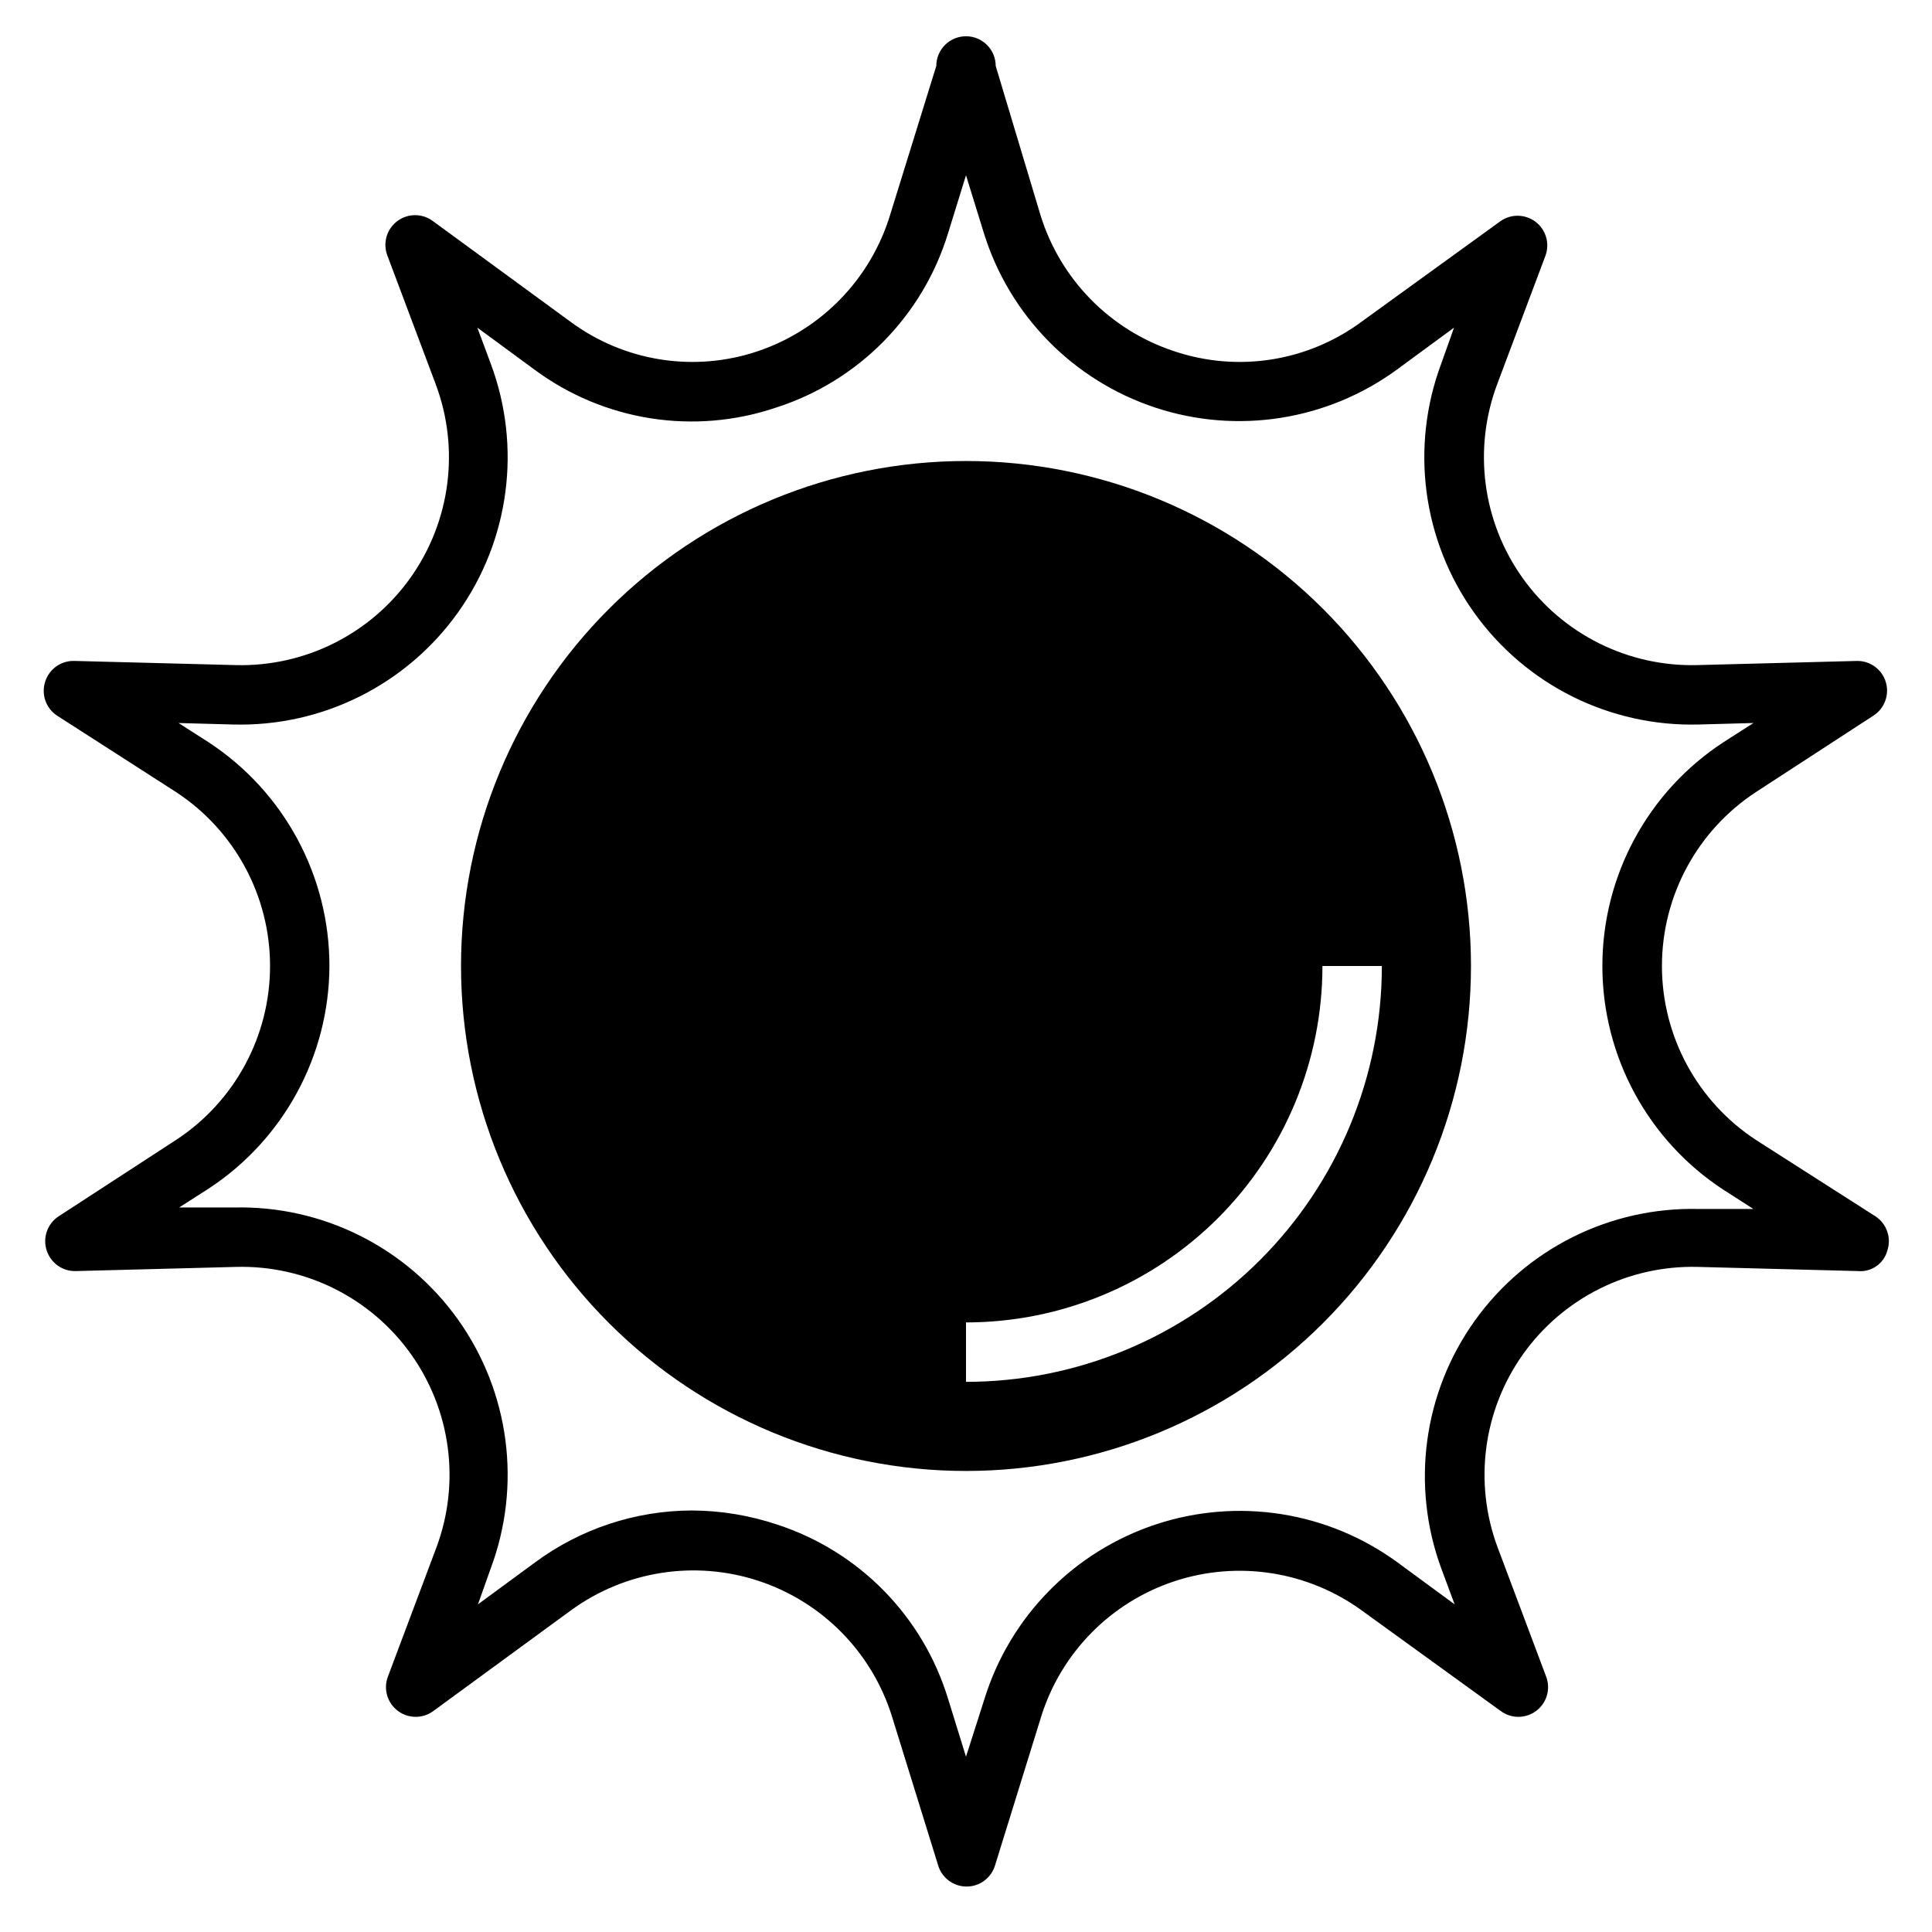
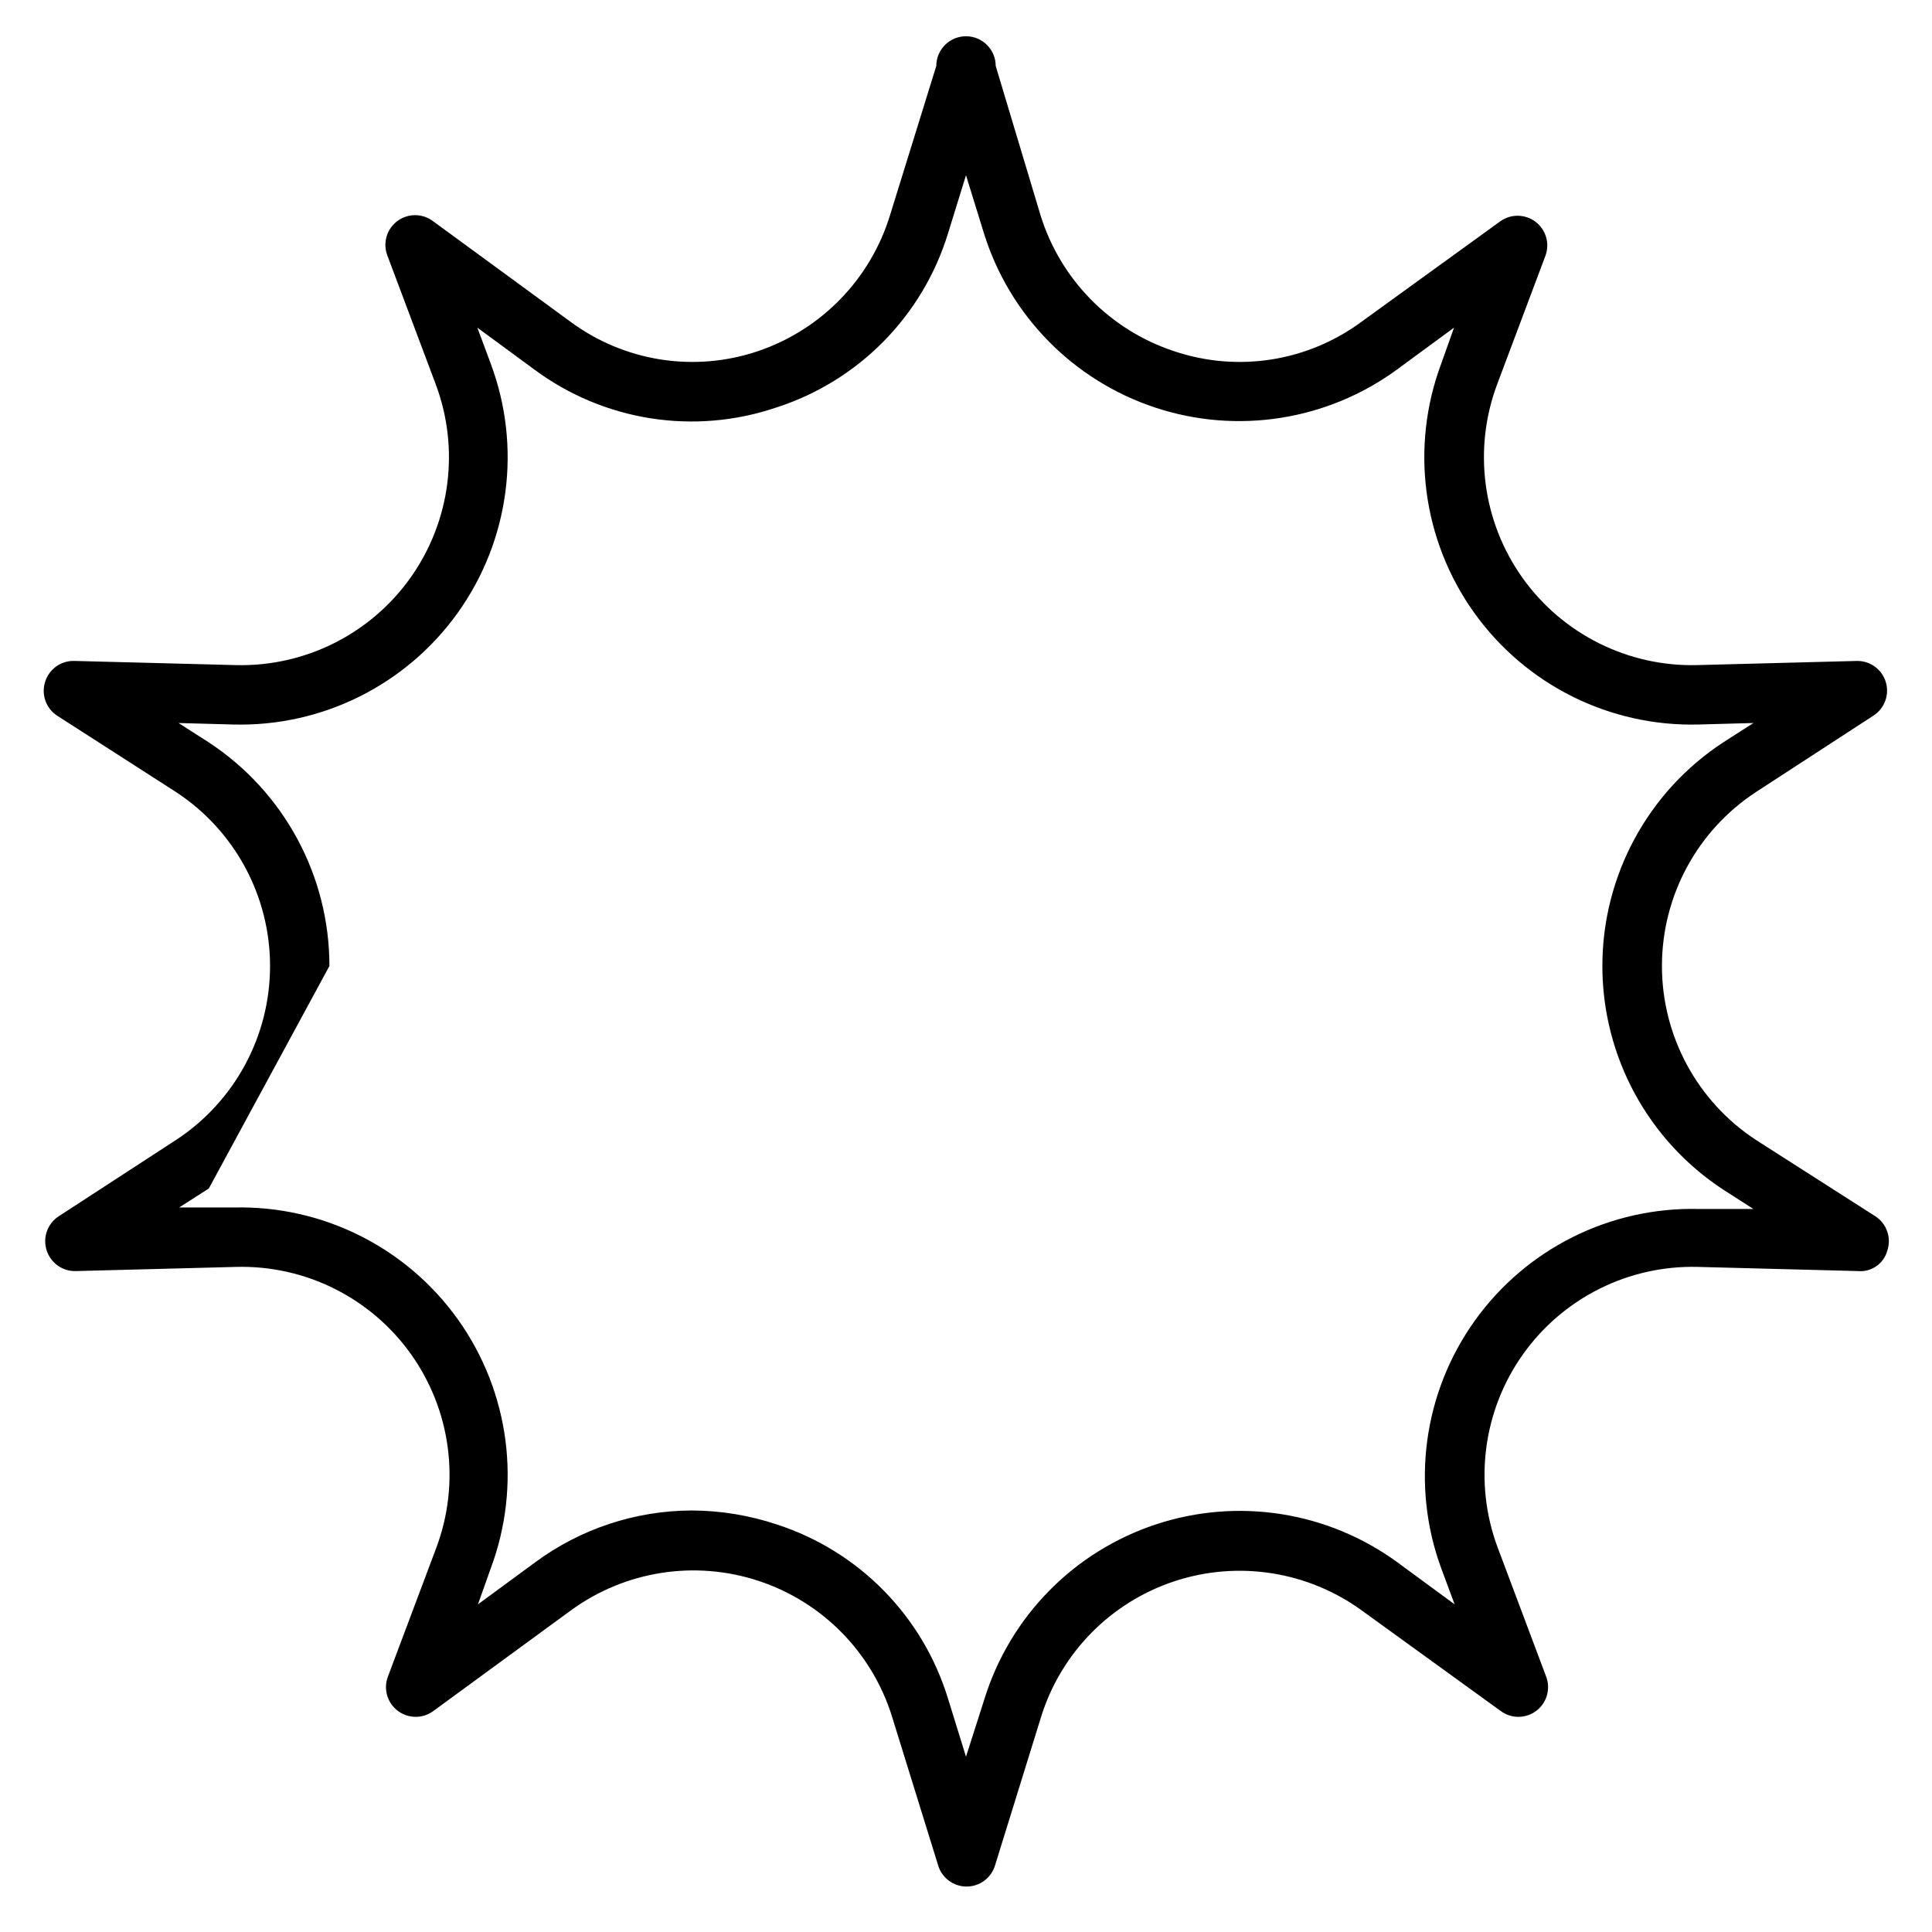
<svg xmlns="http://www.w3.org/2000/svg" fill="#000000" width="800px" height="800px" version="1.1" viewBox="144 144 512 512">
  <g>
-     <path d="m400 533.82c35.492 0 69.531-14.102 94.625-39.199 25.098-25.094 39.199-59.133 39.199-94.625s-14.102-69.531-39.199-94.629c-25.094-25.098-59.133-39.195-94.625-39.195s-69.531 14.098-94.629 39.195-39.195 59.137-39.195 94.629 14.098 69.531 39.195 94.625c25.098 25.098 59.137 39.199 94.629 39.199zm0-39.359v-0.004c25.051 0 49.078-9.949 66.793-27.668 17.719-17.715 27.668-41.742 27.668-66.793h15.746c0 29.227-11.613 57.258-32.281 77.926s-48.699 32.281-77.926 32.281z" />
-     <path d="m190.6 446.13-31.094 20.23c-2.941 1.949-4.231 5.617-3.148 8.973 1.07 3.414 4.301 5.676 7.871 5.512l42.352-1.102c18.316-0.48 35.672 8.172 46.309 23.09 10.641 14.914 13.168 34.141 6.75 51.301l-12.832 34.164c-1.25 3.269-0.191 6.969 2.598 9.082 2.789 2.113 6.637 2.137 9.445 0.051l36.367-26.609h0.004c14.359-10.516 32.918-13.445 49.82-7.867 16.902 5.574 30.07 18.973 35.355 35.973l12.203 39.359h-0.004c0.98 3.359 4.059 5.668 7.559 5.668s6.578-2.309 7.559-5.668l12.203-39.359h-0.004c5.301-16.945 18.441-30.297 35.297-35.871 16.859-5.57 35.367-2.68 49.723 7.766l36.762 26.609c2.809 2.086 6.656 2.062 9.445-0.051 2.789-2.113 3.848-5.812 2.598-9.082l-12.832-34.164c-6.418-17.16-3.887-36.387 6.75-51.301 10.641-14.918 27.996-23.57 46.309-23.09l42.352 1.102c3.621 0.348 6.961-1.988 7.871-5.512 1.082-3.356-0.207-7.023-3.148-8.973l-31.645-20.23c-15.574-10.176-24.965-27.527-24.965-46.129 0-18.605 9.391-35.953 24.965-46.133l31.094-20.23c2.941-1.898 4.273-5.512 3.273-8.867-1.004-3.356-4.102-5.644-7.602-5.617l-42.352 1.102c-18.316 0.48-35.672-8.172-46.309-23.086-10.641-14.918-13.168-34.145-6.75-51.305l12.832-34.164c1.152-3.219 0.098-6.816-2.613-8.898-2.715-2.082-6.461-2.176-9.273-0.234l-36.762 26.609c-14.312 10.645-32.938 13.59-49.832 7.871-16.898-5.578-30.062-18.977-35.344-35.973l-11.887-39.598c0-4.348-3.523-7.871-7.871-7.871s-7.875 3.523-7.875 7.871l-12.203 39.359h0.004c-5.152 17.016-18.195 30.5-35.031 36.211-16.895 5.719-35.52 2.773-49.832-7.871l-36.367-26.609c-2.809-2.082-6.656-2.062-9.445 0.051-2.789 2.113-3.848 5.812-2.598 9.082l12.832 34.164c6.418 17.16 3.887 36.387-6.75 51.305-10.641 14.914-27.996 23.566-46.309 23.086l-42.59-1.102c-3.57-0.164-6.801 2.102-7.871 5.512-1.078 3.359 0.207 7.027 3.148 8.973l31.488 20.23c15.574 10.18 24.965 27.527 24.965 46.133 0 18.602-9.391 35.953-24.965 46.129zm40.699-46.129c0.012-23.941-12.07-46.27-32.117-59.355l-7.871-5.039 14.484 0.395c23.551 0.629 45.875-10.492 59.562-29.672s16.941-43.906 8.688-65.973l-3.543-9.523 15.113 11.098c18.414 13.664 42.359 17.43 64.078 10.074 21.859-7.027 38.891-24.32 45.578-46.285l4.727-15.273 4.723 15.273c6.773 21.863 23.695 39.105 45.426 46.293 21.734 7.184 45.598 3.43 64.074-10.082l15.113-11.098-3.387 9.523c-8.254 22.066-4.996 46.793 8.688 65.973 13.688 19.18 36.012 30.301 59.566 29.672l14.484-0.395-7.871 5.039h-0.004c-20.062 13.074-32.164 35.402-32.164 59.355 0 23.949 12.102 46.277 32.164 59.355l7.871 5.039h-14.484l0.004-0.004c-23.453-0.578-45.672 10.492-59.336 29.562-13.668 19.07-17.004 43.668-8.918 65.691l3.543 9.523-15.113-11.098c-18.473-13.516-42.34-17.27-64.07-10.082-21.734 7.184-38.652 24.43-45.43 46.293l-4.879 15.27-4.723-15.273-0.004 0.004c-6.656-21.93-23.621-39.219-45.418-46.289-7.262-2.418-14.863-3.668-22.516-3.699-14.969 0.043-29.531 4.871-41.562 13.777l-15.113 11.098 3.383-9.523c8.242-22.043 5.004-46.738-8.645-65.91-13.648-19.168-35.922-30.312-59.449-29.734h-14.484l7.871-5.039c19.871-13.047 31.875-35.191 31.961-58.961z" />
+     <path d="m190.6 446.13-31.094 20.23c-2.941 1.949-4.231 5.617-3.148 8.973 1.07 3.414 4.301 5.676 7.871 5.512l42.352-1.102c18.316-0.48 35.672 8.172 46.309 23.09 10.641 14.914 13.168 34.141 6.75 51.301l-12.832 34.164c-1.25 3.269-0.191 6.969 2.598 9.082 2.789 2.113 6.637 2.137 9.445 0.051l36.367-26.609h0.004c14.359-10.516 32.918-13.445 49.82-7.867 16.902 5.574 30.07 18.973 35.355 35.973l12.203 39.359h-0.004c0.98 3.359 4.059 5.668 7.559 5.668s6.578-2.309 7.559-5.668l12.203-39.359h-0.004c5.301-16.945 18.441-30.297 35.297-35.871 16.859-5.57 35.367-2.68 49.723 7.766l36.762 26.609c2.809 2.086 6.656 2.062 9.445-0.051 2.789-2.113 3.848-5.812 2.598-9.082l-12.832-34.164c-6.418-17.16-3.887-36.387 6.75-51.301 10.641-14.918 27.996-23.57 46.309-23.09l42.352 1.102c3.621 0.348 6.961-1.988 7.871-5.512 1.082-3.356-0.207-7.023-3.148-8.973l-31.645-20.23c-15.574-10.176-24.965-27.527-24.965-46.129 0-18.605 9.391-35.953 24.965-46.133l31.094-20.23c2.941-1.898 4.273-5.512 3.273-8.867-1.004-3.356-4.102-5.644-7.602-5.617l-42.352 1.102c-18.316 0.48-35.672-8.172-46.309-23.086-10.641-14.918-13.168-34.145-6.75-51.305l12.832-34.164c1.152-3.219 0.098-6.816-2.613-8.898-2.715-2.082-6.461-2.176-9.273-0.234l-36.762 26.609c-14.312 10.645-32.938 13.59-49.832 7.871-16.898-5.578-30.062-18.977-35.344-35.973l-11.887-39.598c0-4.348-3.523-7.871-7.871-7.871s-7.875 3.523-7.875 7.871l-12.203 39.359h0.004c-5.152 17.016-18.195 30.5-35.031 36.211-16.895 5.719-35.52 2.773-49.832-7.871l-36.367-26.609c-2.809-2.082-6.656-2.062-9.445 0.051-2.789 2.113-3.848 5.812-2.598 9.082l12.832 34.164c6.418 17.16 3.887 36.387-6.75 51.305-10.641 14.914-27.996 23.566-46.309 23.086l-42.59-1.102c-3.57-0.164-6.801 2.102-7.871 5.512-1.078 3.359 0.207 7.027 3.148 8.973l31.488 20.23c15.574 10.18 24.965 27.527 24.965 46.133 0 18.602-9.391 35.953-24.965 46.129zm40.699-46.129c0.012-23.941-12.07-46.27-32.117-59.355l-7.871-5.039 14.484 0.395c23.551 0.629 45.875-10.492 59.562-29.672s16.941-43.906 8.688-65.973l-3.543-9.523 15.113 11.098c18.414 13.664 42.359 17.43 64.078 10.074 21.859-7.027 38.891-24.32 45.578-46.285l4.727-15.273 4.723 15.273c6.773 21.863 23.695 39.105 45.426 46.293 21.734 7.184 45.598 3.43 64.074-10.082l15.113-11.098-3.387 9.523c-8.254 22.066-4.996 46.793 8.688 65.973 13.688 19.18 36.012 30.301 59.566 29.672l14.484-0.395-7.871 5.039h-0.004c-20.062 13.074-32.164 35.402-32.164 59.355 0 23.949 12.102 46.277 32.164 59.355l7.871 5.039h-14.484l0.004-0.004c-23.453-0.578-45.672 10.492-59.336 29.562-13.668 19.07-17.004 43.668-8.918 65.691l3.543 9.523-15.113-11.098c-18.473-13.516-42.34-17.27-64.07-10.082-21.734 7.184-38.652 24.43-45.43 46.293l-4.879 15.27-4.723-15.273-0.004 0.004c-6.656-21.93-23.621-39.219-45.418-46.289-7.262-2.418-14.863-3.668-22.516-3.699-14.969 0.043-29.531 4.871-41.562 13.777l-15.113 11.098 3.383-9.523c8.242-22.043 5.004-46.738-8.645-65.91-13.648-19.168-35.922-30.312-59.449-29.734h-14.484l7.871-5.039z" />
  </g>
</svg>